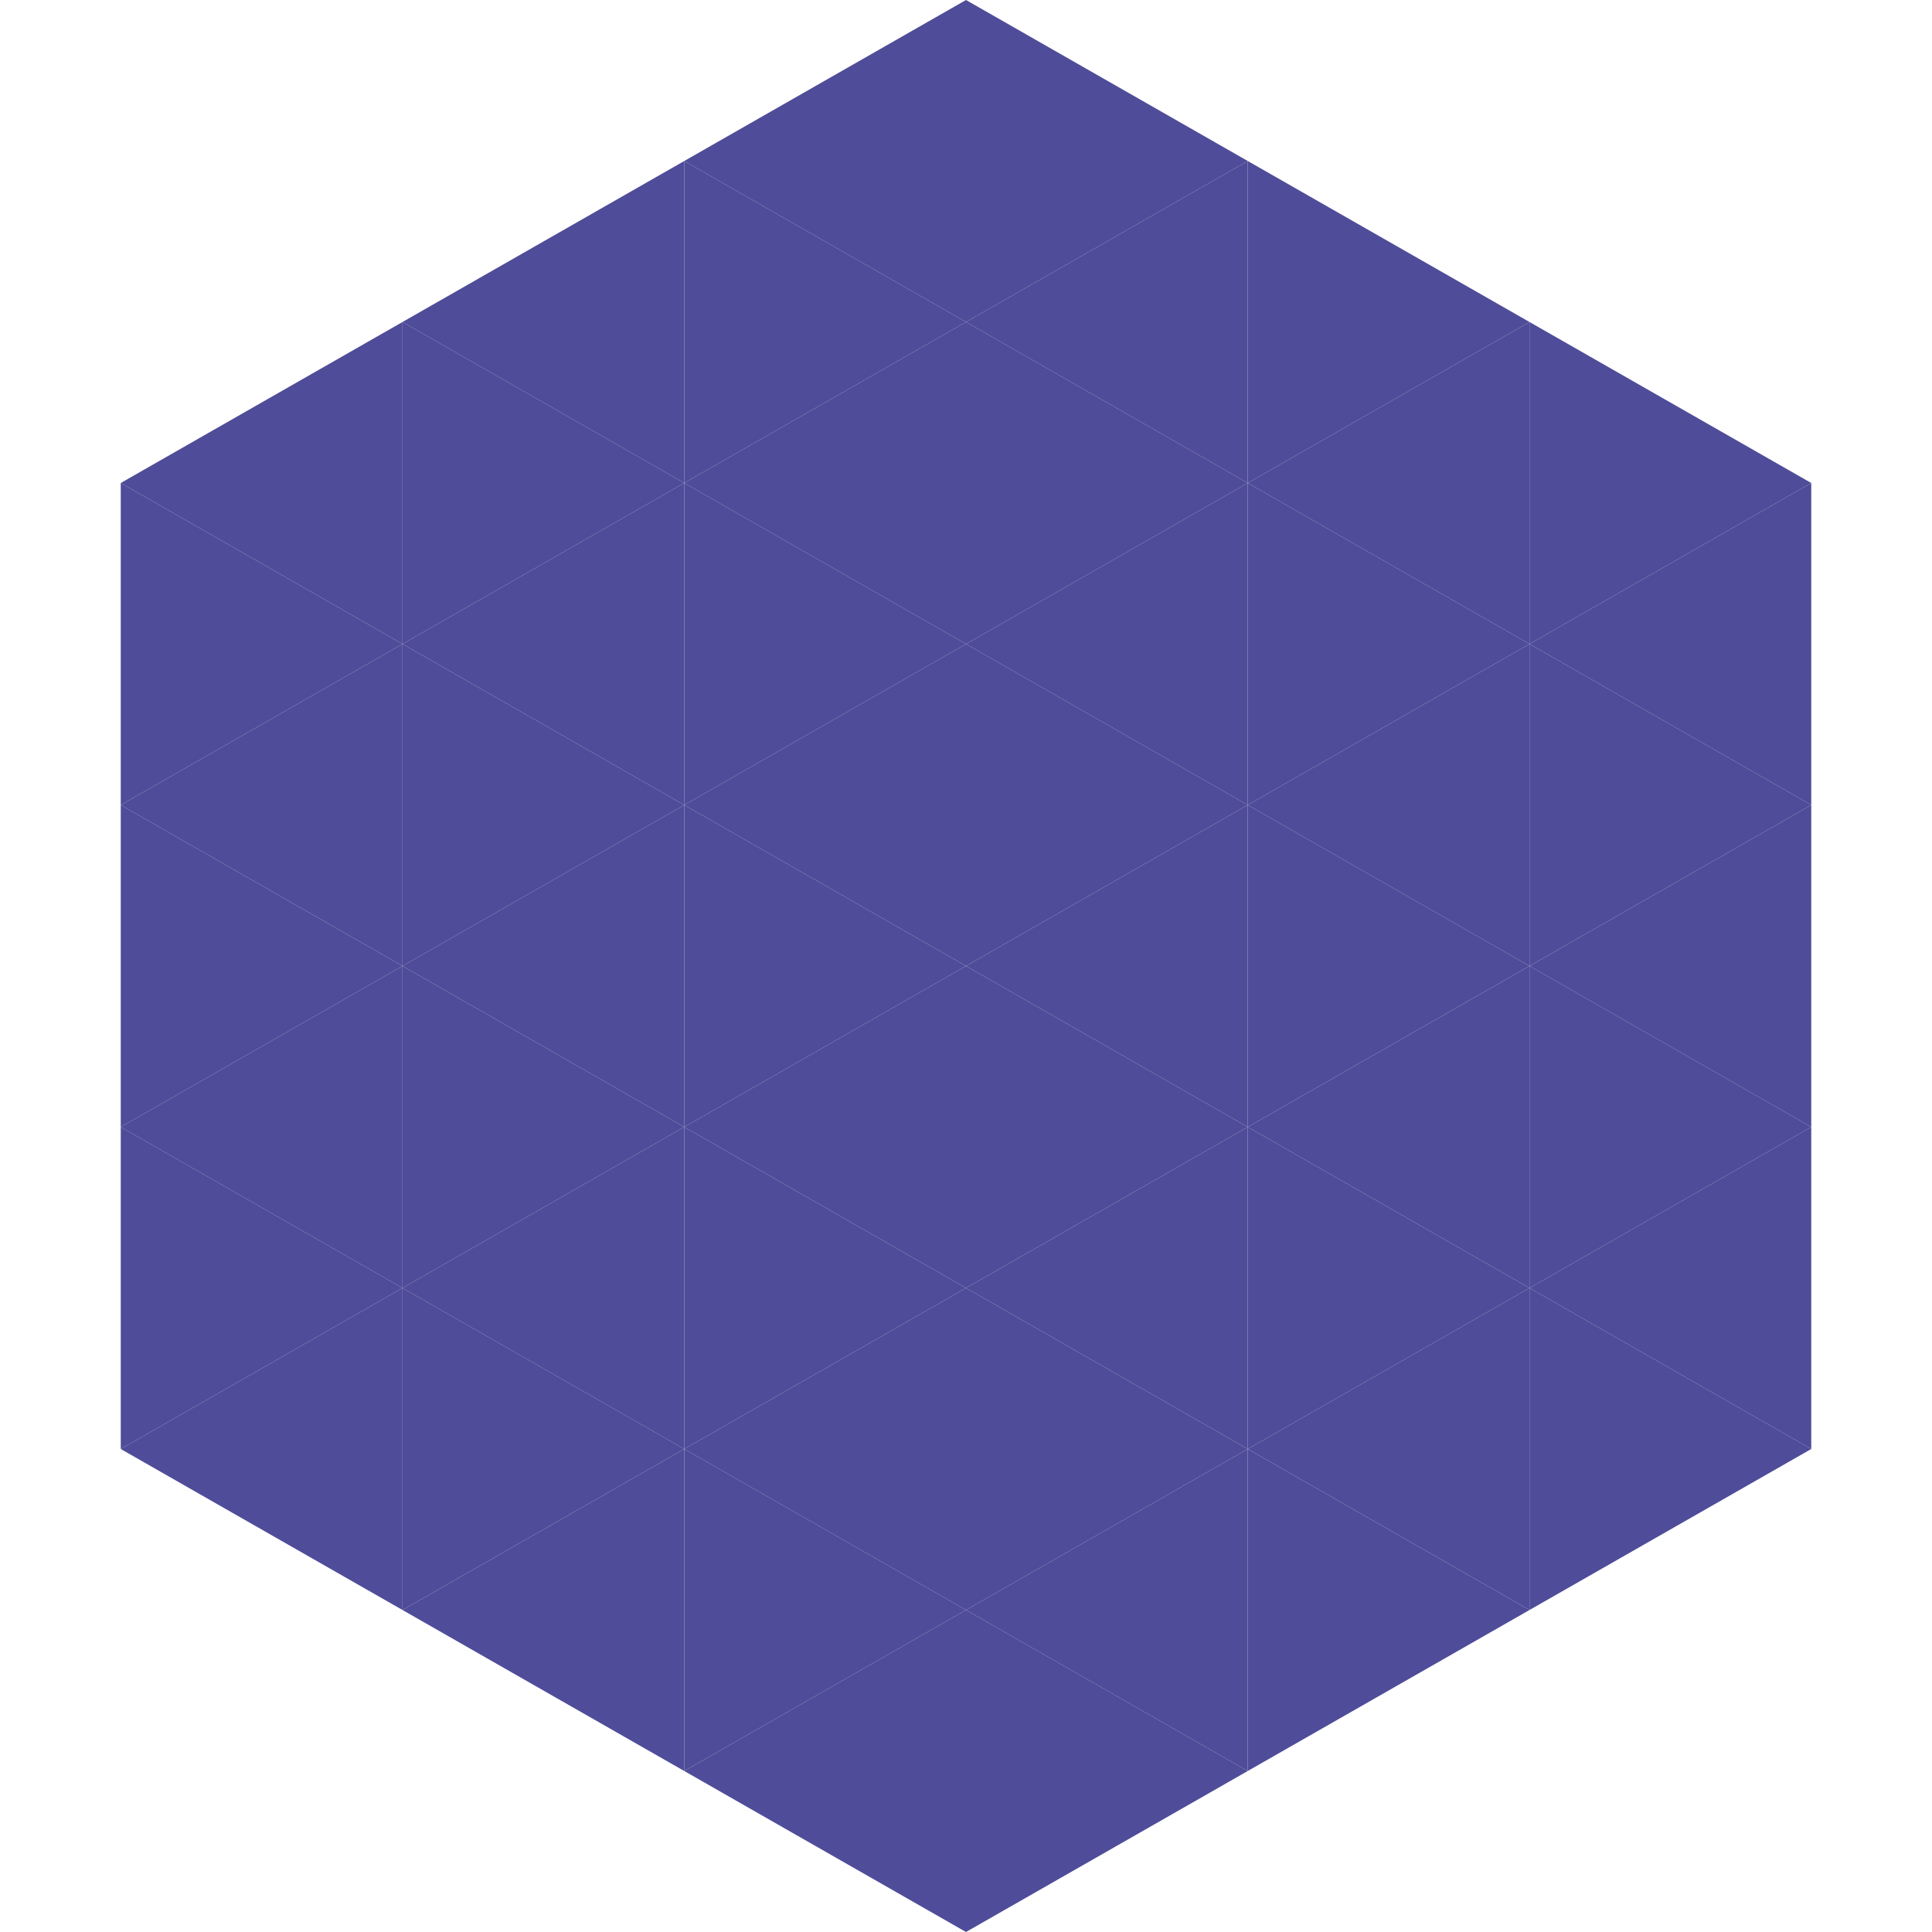
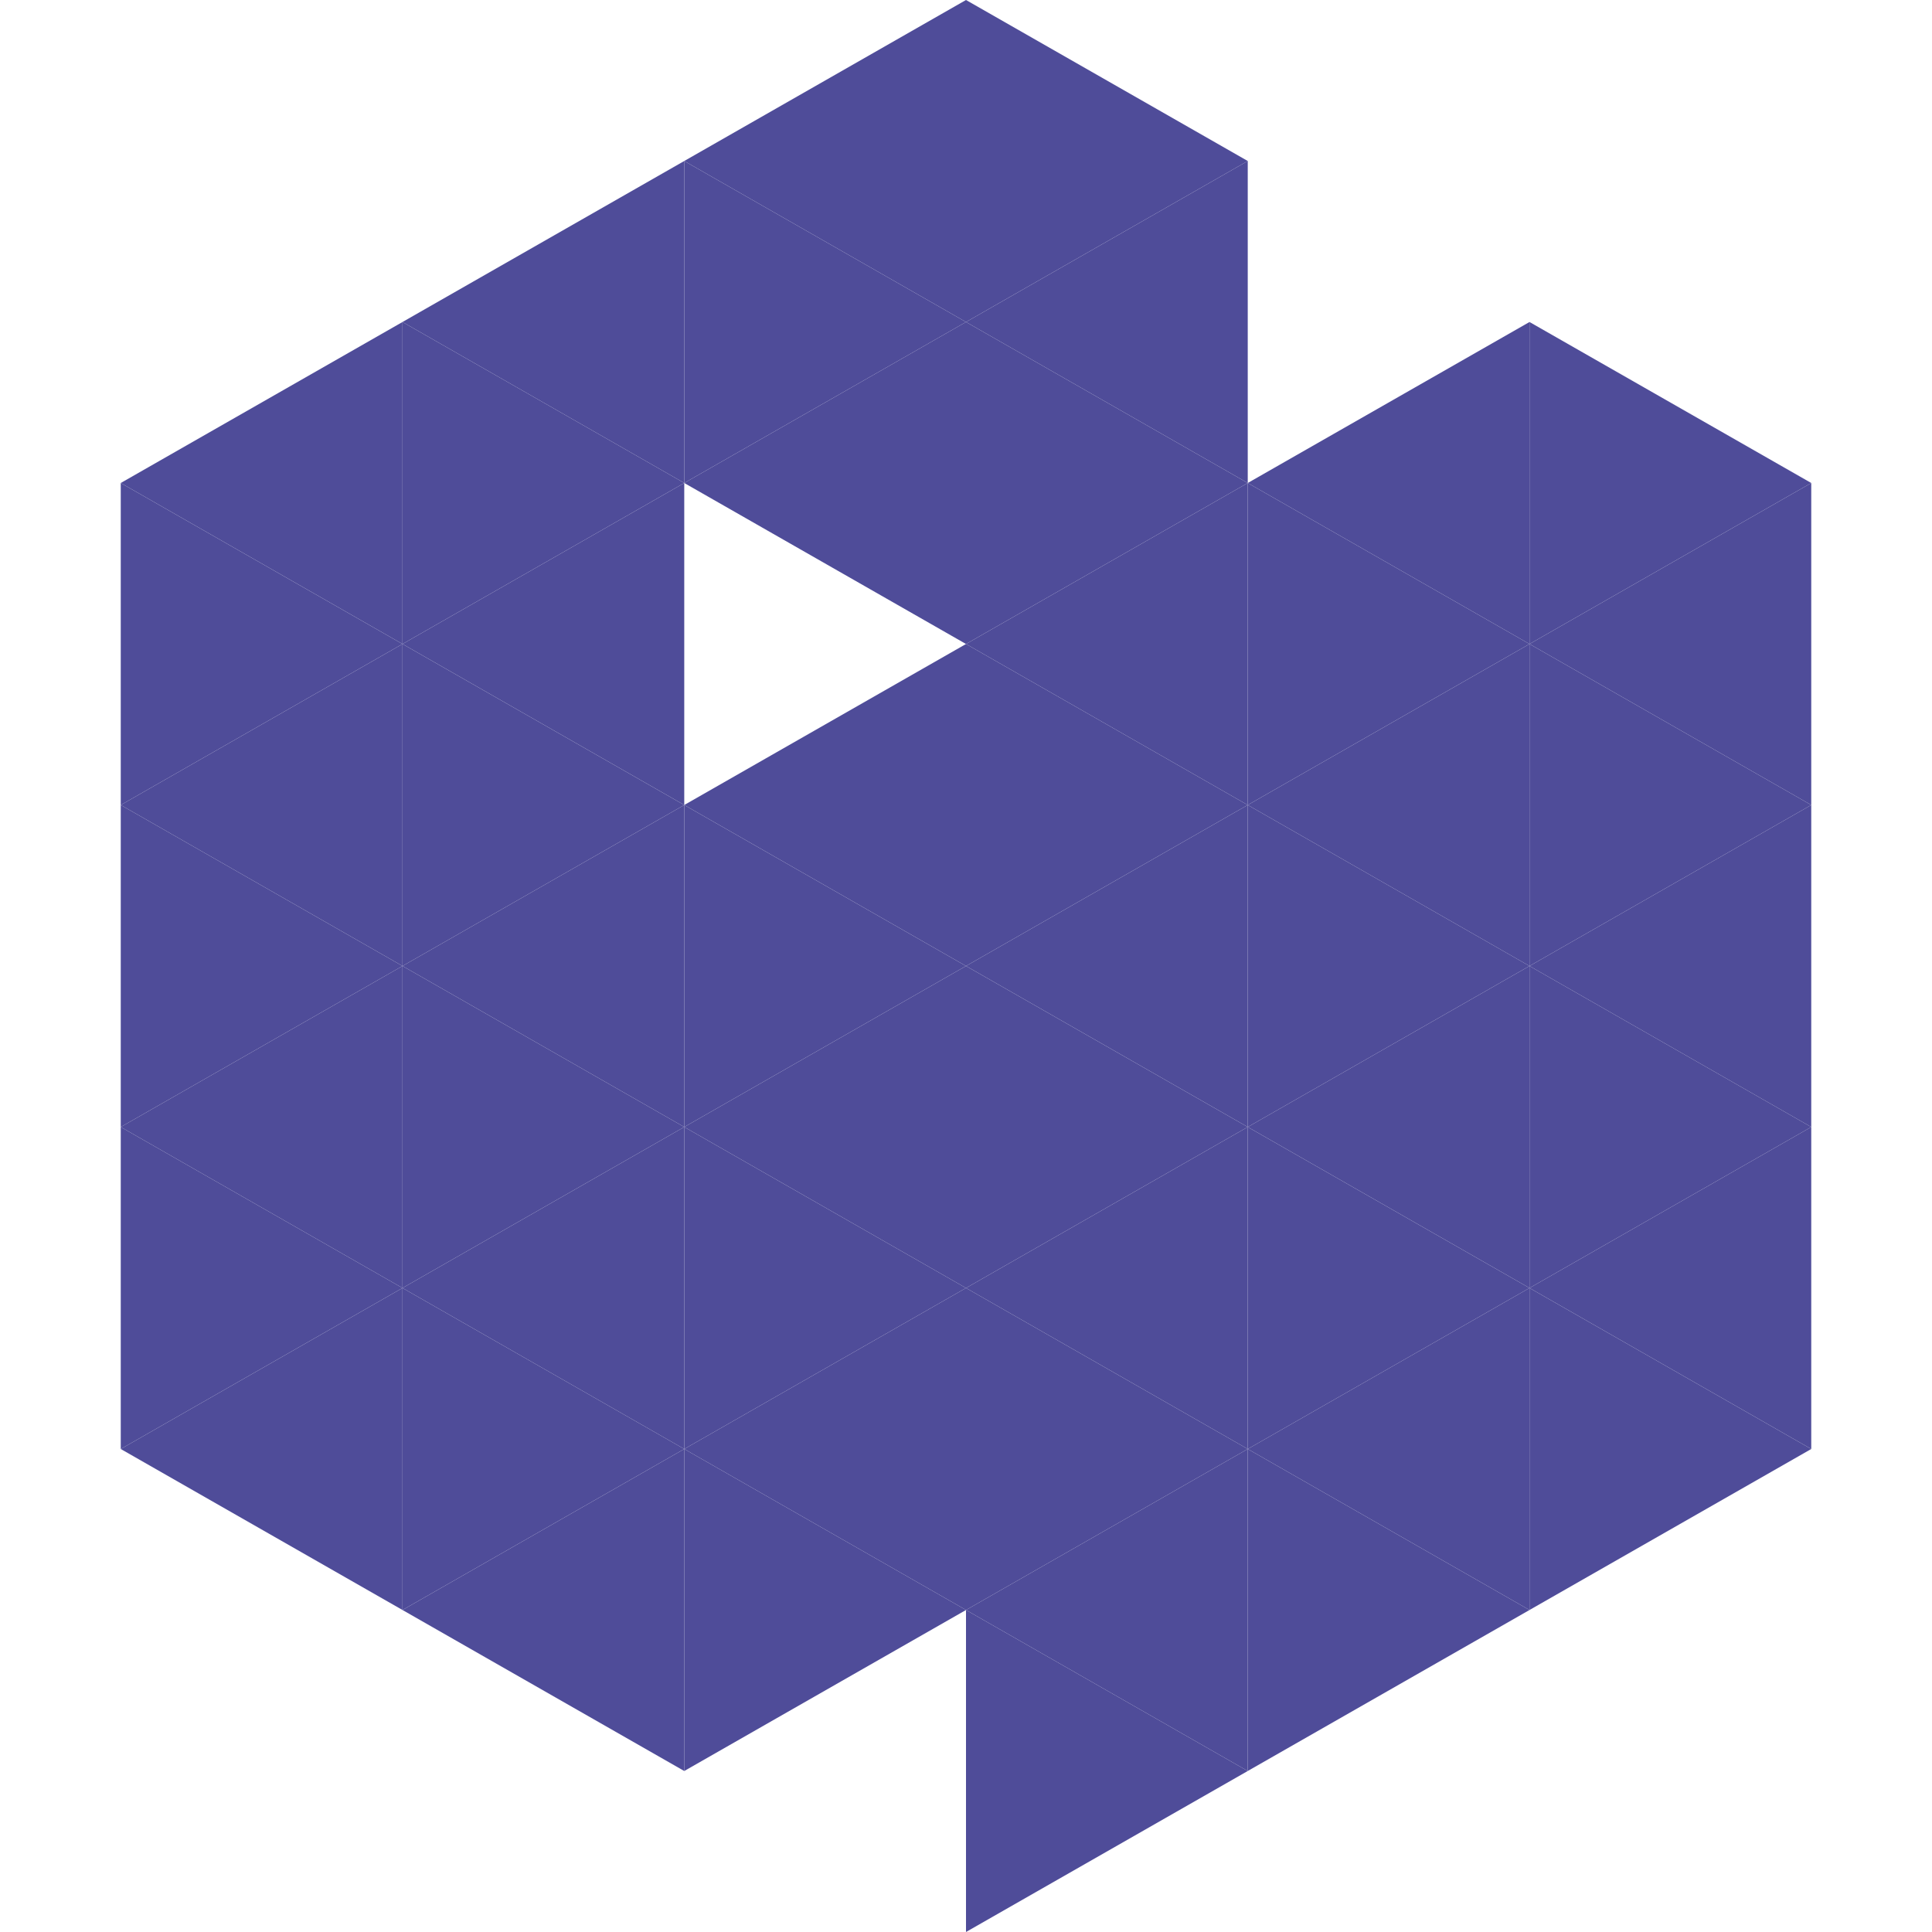
<svg xmlns="http://www.w3.org/2000/svg" width="240" height="240">
  <polygon points="50,40 15,60 50,80" style="fill:rgb(79,76,153)" />
  <polygon points="190,40 225,60 190,80" style="fill:rgb(79,76,153)" />
  <polygon points="15,60 50,80 15,100" style="fill:rgb(79,76,153)" />
  <polygon points="225,60 190,80 225,100" style="fill:rgb(79,76,153)" />
  <polygon points="50,80 15,100 50,120" style="fill:rgb(79,76,153)" />
  <polygon points="190,80 225,100 190,120" style="fill:rgb(79,76,153)" />
  <polygon points="15,100 50,120 15,140" style="fill:rgb(79,76,153)" />
  <polygon points="225,100 190,120 225,140" style="fill:rgb(79,76,153)" />
  <polygon points="50,120 15,140 50,160" style="fill:rgb(79,76,153)" />
  <polygon points="190,120 225,140 190,160" style="fill:rgb(79,76,153)" />
  <polygon points="15,140 50,160 15,180" style="fill:rgb(79,76,153)" />
  <polygon points="225,140 190,160 225,180" style="fill:rgb(79,76,153)" />
  <polygon points="50,160 15,180 50,200" style="fill:rgb(79,76,153)" />
  <polygon points="190,160 225,180 190,200" style="fill:rgb(79,76,153)" />
  <polygon points="15,180 50,200 15,220" style="fill:rgb(255,255,255); fill-opacity:0" />
  <polygon points="225,180 190,200 225,220" style="fill:rgb(255,255,255); fill-opacity:0" />
  <polygon points="50,0 85,20 50,40" style="fill:rgb(255,255,255); fill-opacity:0" />
  <polygon points="190,0 155,20 190,40" style="fill:rgb(255,255,255); fill-opacity:0" />
  <polygon points="85,20 50,40 85,60" style="fill:rgb(79,76,153)" />
-   <polygon points="155,20 190,40 155,60" style="fill:rgb(79,76,153)" />
  <polygon points="50,40 85,60 50,80" style="fill:rgb(79,76,153)" />
  <polygon points="190,40 155,60 190,80" style="fill:rgb(79,76,153)" />
  <polygon points="85,60 50,80 85,100" style="fill:rgb(79,76,153)" />
  <polygon points="155,60 190,80 155,100" style="fill:rgb(79,76,153)" />
  <polygon points="50,80 85,100 50,120" style="fill:rgb(79,76,153)" />
  <polygon points="190,80 155,100 190,120" style="fill:rgb(79,76,153)" />
  <polygon points="85,100 50,120 85,140" style="fill:rgb(79,76,153)" />
  <polygon points="155,100 190,120 155,140" style="fill:rgb(79,76,153)" />
  <polygon points="50,120 85,140 50,160" style="fill:rgb(79,76,153)" />
  <polygon points="190,120 155,140 190,160" style="fill:rgb(79,76,153)" />
  <polygon points="85,140 50,160 85,180" style="fill:rgb(79,76,153)" />
  <polygon points="155,140 190,160 155,180" style="fill:rgb(79,76,153)" />
  <polygon points="50,160 85,180 50,200" style="fill:rgb(79,76,153)" />
  <polygon points="190,160 155,180 190,200" style="fill:rgb(79,76,153)" />
  <polygon points="85,180 50,200 85,220" style="fill:rgb(79,76,153)" />
  <polygon points="155,180 190,200 155,220" style="fill:rgb(79,76,153)" />
  <polygon points="120,0 85,20 120,40" style="fill:rgb(79,76,153)" />
  <polygon points="120,0 155,20 120,40" style="fill:rgb(79,76,153)" />
  <polygon points="85,20 120,40 85,60" style="fill:rgb(79,76,153)" />
  <polygon points="155,20 120,40 155,60" style="fill:rgb(79,76,153)" />
  <polygon points="120,40 85,60 120,80" style="fill:rgb(79,76,153)" />
  <polygon points="120,40 155,60 120,80" style="fill:rgb(79,76,153)" />
-   <polygon points="85,60 120,80 85,100" style="fill:rgb(79,76,153)" />
  <polygon points="155,60 120,80 155,100" style="fill:rgb(79,76,153)" />
  <polygon points="120,80 85,100 120,120" style="fill:rgb(79,76,153)" />
  <polygon points="120,80 155,100 120,120" style="fill:rgb(79,76,153)" />
  <polygon points="85,100 120,120 85,140" style="fill:rgb(79,76,153)" />
  <polygon points="155,100 120,120 155,140" style="fill:rgb(79,76,153)" />
  <polygon points="120,120 85,140 120,160" style="fill:rgb(79,76,153)" />
  <polygon points="120,120 155,140 120,160" style="fill:rgb(79,76,153)" />
  <polygon points="85,140 120,160 85,180" style="fill:rgb(79,76,153)" />
  <polygon points="155,140 120,160 155,180" style="fill:rgb(79,76,153)" />
  <polygon points="120,160 85,180 120,200" style="fill:rgb(79,76,153)" />
  <polygon points="120,160 155,180 120,200" style="fill:rgb(79,76,153)" />
  <polygon points="85,180 120,200 85,220" style="fill:rgb(79,76,153)" />
  <polygon points="155,180 120,200 155,220" style="fill:rgb(79,76,153)" />
-   <polygon points="120,200 85,220 120,240" style="fill:rgb(79,76,153)" />
  <polygon points="120,200 155,220 120,240" style="fill:rgb(79,76,153)" />
  <polygon points="85,220 120,240 85,260" style="fill:rgb(255,255,255); fill-opacity:0" />
  <polygon points="155,220 120,240 155,260" style="fill:rgb(255,255,255); fill-opacity:0" />
</svg>